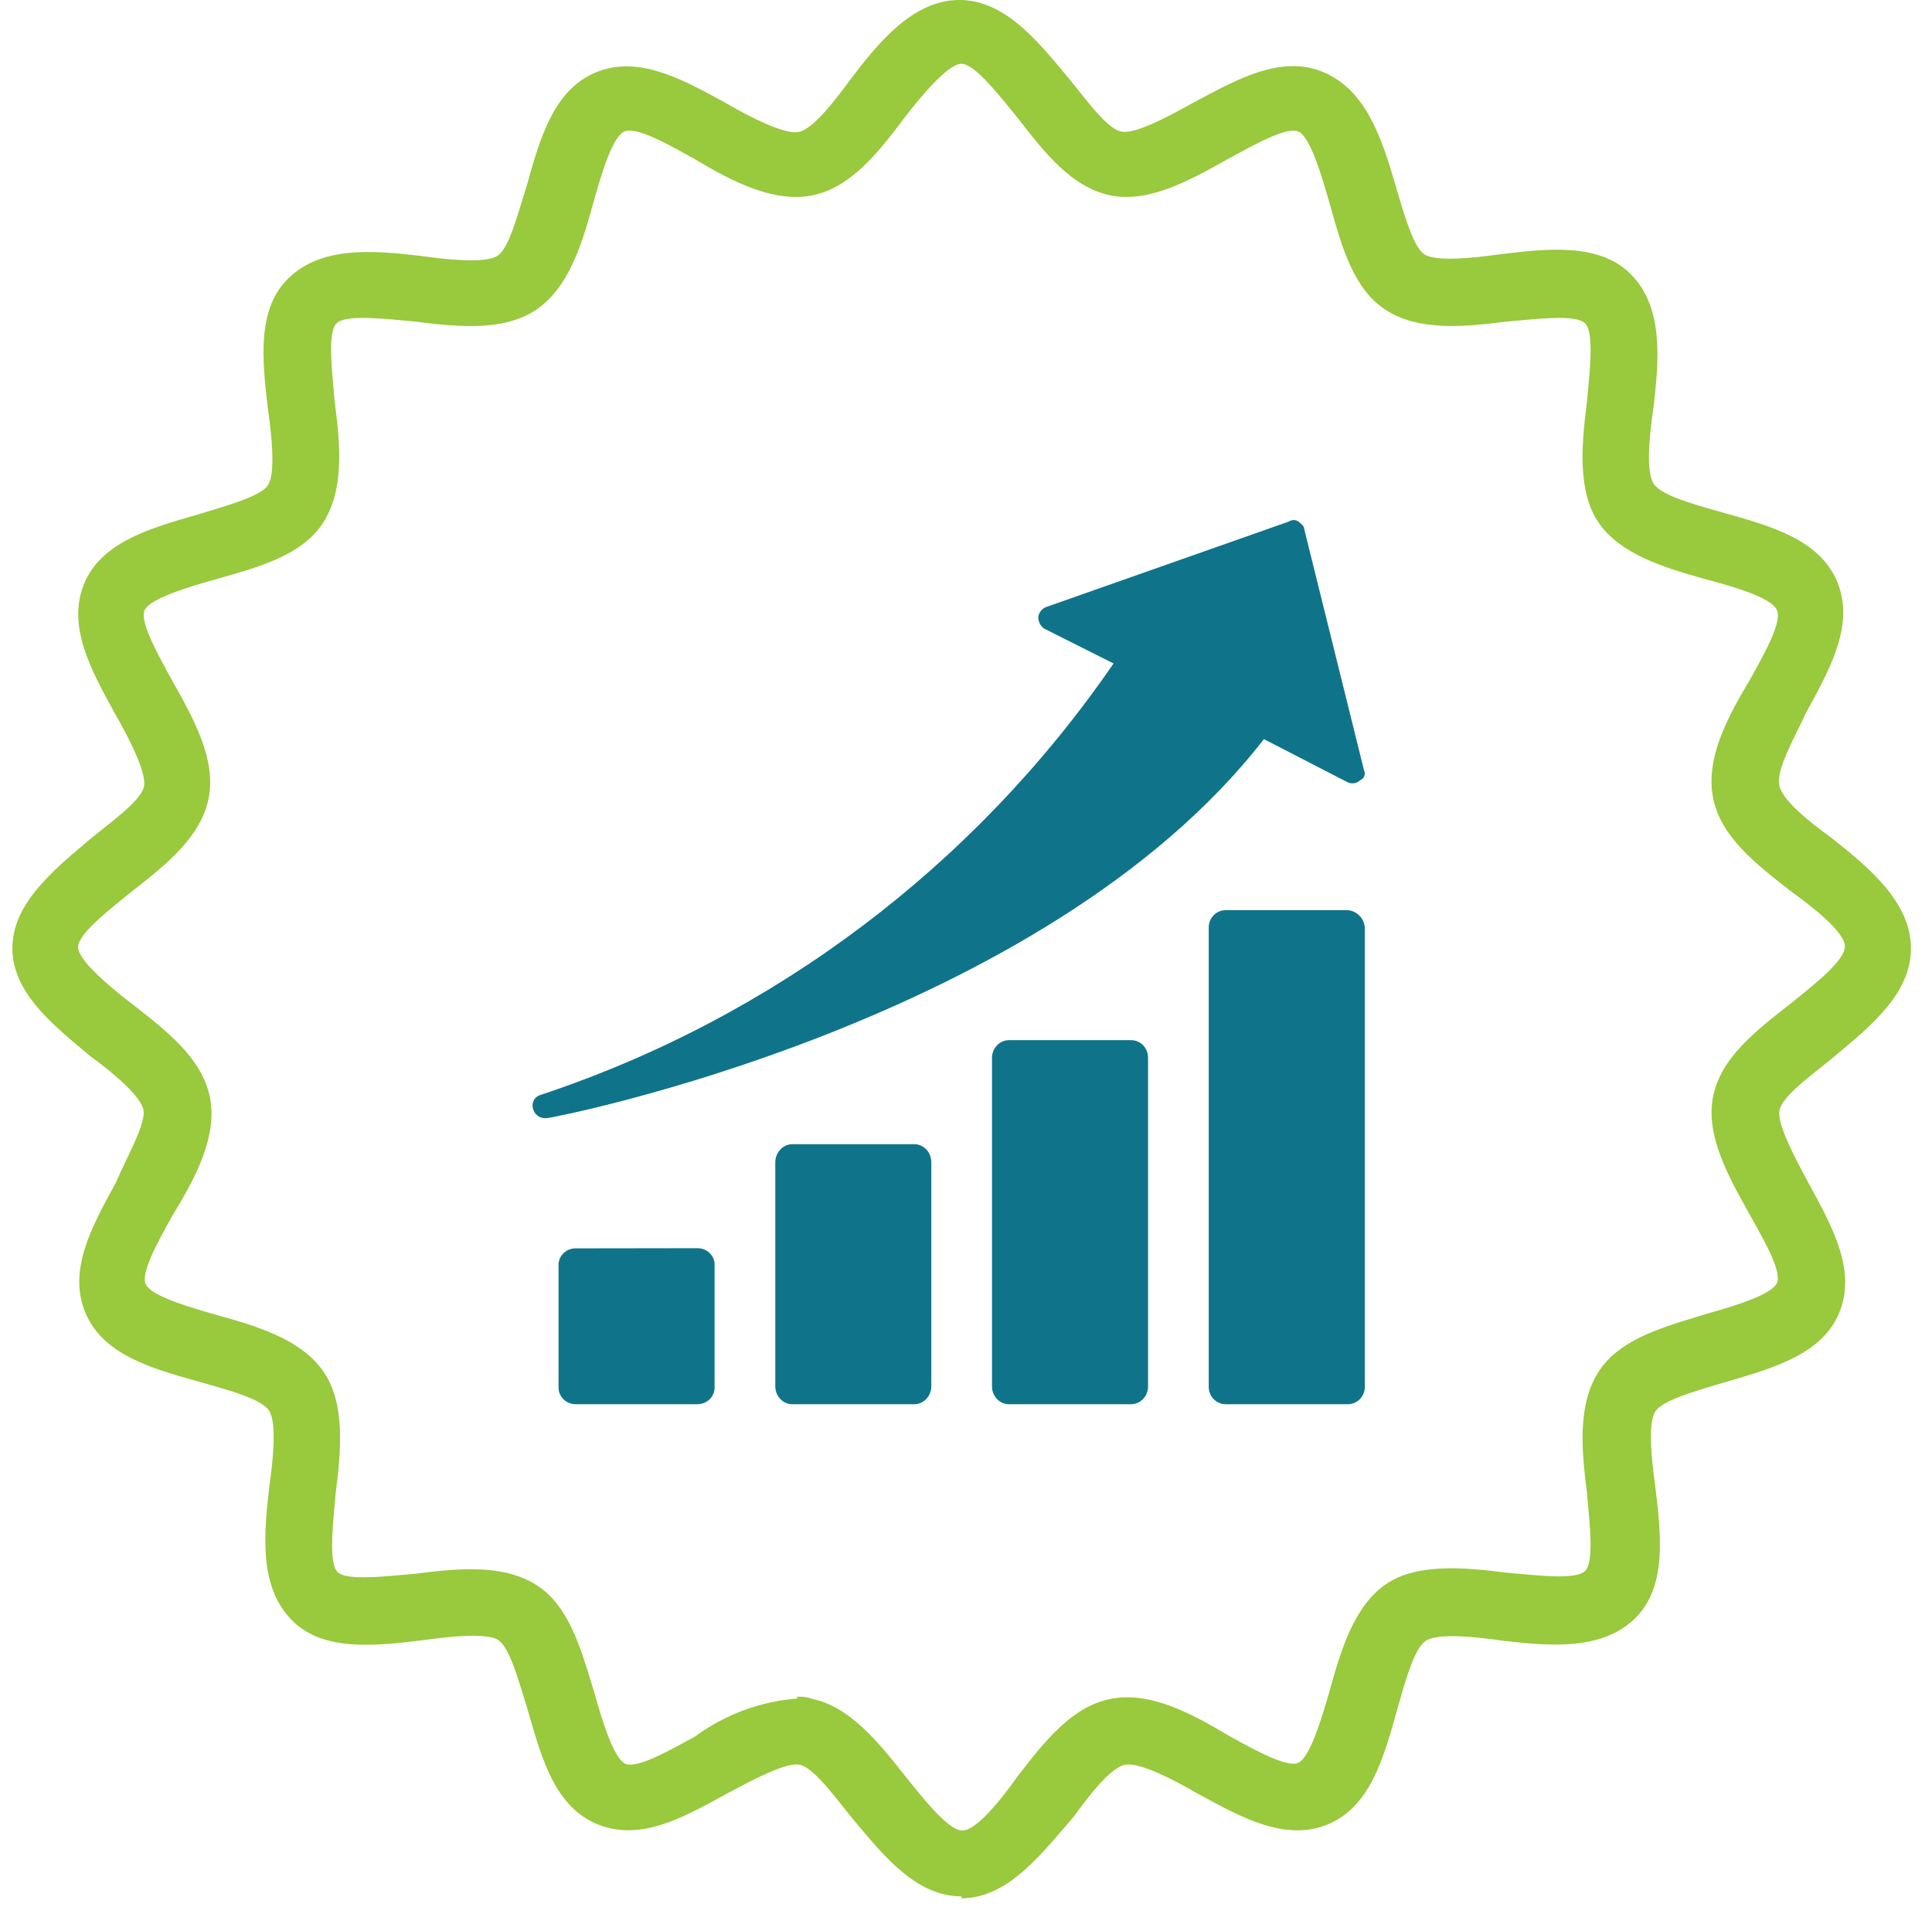
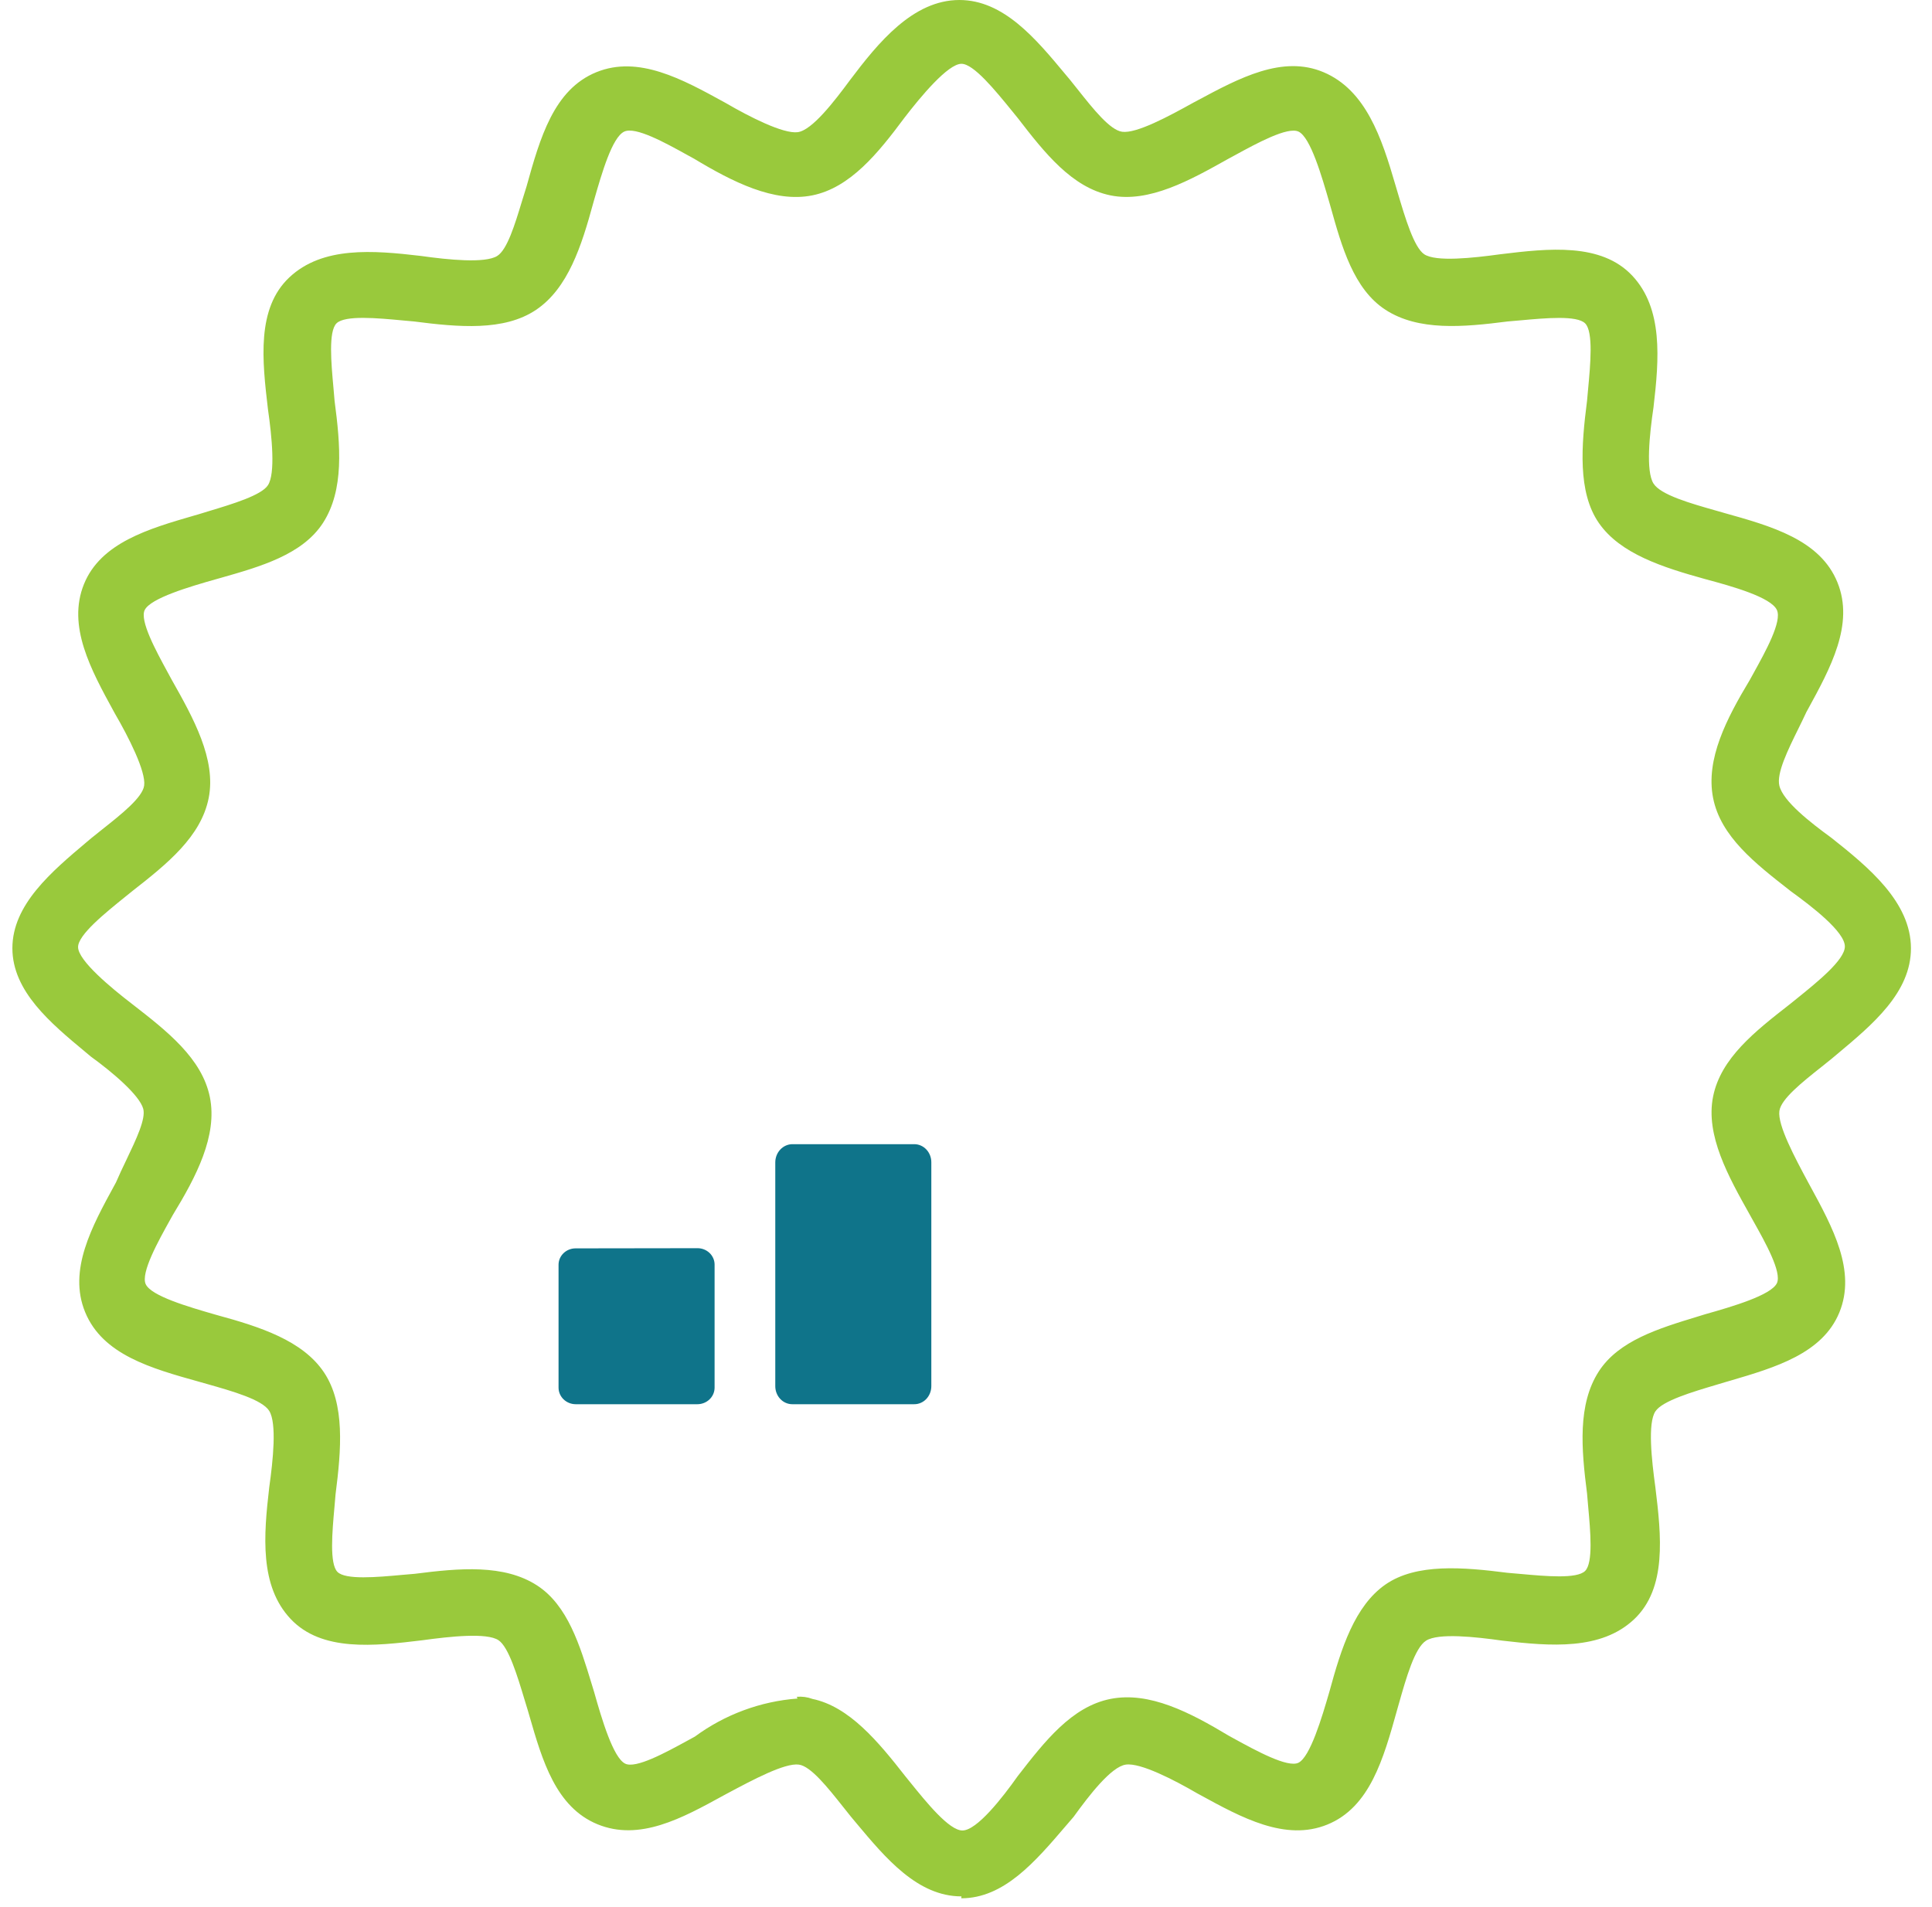
<svg xmlns="http://www.w3.org/2000/svg" width="78" height="77" viewBox="0 0 78 77" fill="none">
  <path fill-rule="evenodd" clip-rule="evenodd" d="M34.566 73.608C35.76 75.035 37.045 76.573 38.817 76.573L38.81 76.65C40.531 76.65 41.792 75.174 43.016 73.743C43.126 73.614 43.236 73.486 43.346 73.359C43.968 72.498 44.86 71.337 45.452 71.252C46.044 71.167 47.413 71.875 48.35 72.421L48.443 72.471C50.13 73.395 51.895 74.361 53.586 73.674C55.306 72.975 55.852 71.019 56.398 69.069L56.4 69.06C56.425 68.972 56.451 68.882 56.477 68.79C56.774 67.743 57.117 66.536 57.576 66.246C58.076 65.931 59.56 66.092 60.651 66.246C62.612 66.477 64.641 66.638 65.972 65.385C67.302 64.131 67.071 62.017 66.833 60.063C66.679 58.941 66.517 57.464 66.833 56.988C67.112 56.565 68.313 56.208 69.288 55.918C69.412 55.881 69.532 55.846 69.646 55.811C69.716 55.791 69.786 55.77 69.856 55.75C71.671 55.216 73.578 54.655 74.259 52.997C74.949 51.317 73.993 49.564 73.076 47.88C73.052 47.837 73.029 47.795 73.006 47.752C72.46 46.737 71.761 45.43 71.838 44.861C71.903 44.378 72.756 43.7 73.54 43.078C73.678 42.968 73.815 42.859 73.944 42.754C74.022 42.688 74.101 42.623 74.18 42.556C75.611 41.36 77.15 40.072 77.15 38.294C77.15 36.418 75.428 35.011 73.944 33.834C73.091 33.211 71.991 32.358 71.838 31.727C71.716 31.227 72.18 30.285 72.611 29.411C72.723 29.184 72.832 28.961 72.929 28.751L72.98 28.659C73.903 26.972 74.87 25.206 74.182 23.515C73.484 21.795 71.528 21.248 69.578 20.703L69.57 20.7C69.481 20.675 69.391 20.649 69.299 20.623C68.252 20.326 67.046 19.984 66.756 19.524C66.441 19.024 66.594 17.54 66.756 16.448C66.986 14.487 67.148 12.457 65.895 11.127C64.641 9.797 62.527 10.027 60.575 10.266C59.46 10.419 57.968 10.581 57.499 10.266C57.084 9.986 56.729 8.79 56.439 7.815C56.402 7.689 56.366 7.567 56.331 7.451C55.785 5.575 55.147 3.637 53.432 2.914C51.776 2.216 50.041 3.147 48.345 4.056C48.285 4.088 48.226 4.12 48.166 4.152C47.182 4.698 45.883 5.398 45.306 5.321C44.815 5.256 44.135 4.399 43.512 3.614C43.403 3.477 43.296 3.342 43.192 3.214C43.132 3.142 43.072 3.07 43.011 2.998C41.816 1.561 40.518 0 38.733 0C36.857 0 35.45 1.73 34.32 3.23C33.689 4.083 32.79 5.26 32.206 5.337C31.621 5.413 30.253 4.714 29.315 4.168L29.243 4.128C27.543 3.194 25.777 2.224 24.079 2.914C22.357 3.614 21.804 5.567 21.258 7.528C21.196 7.72 21.134 7.923 21.072 8.128C20.784 9.076 20.478 10.082 20.074 10.335C19.582 10.642 18.09 10.489 16.999 10.335C15.046 10.104 13.024 9.943 11.686 11.196C10.348 12.45 10.587 14.556 10.817 16.517C10.979 17.64 11.125 19.124 10.817 19.593C10.551 20 9.396 20.348 8.432 20.639C8.283 20.684 8.139 20.727 8.004 20.77C7.949 20.785 7.894 20.801 7.84 20.817C6.01 21.348 4.07 21.912 3.391 23.584C2.704 25.276 3.67 27.041 4.593 28.728C4.61 28.759 4.627 28.79 4.644 28.821C5.19 29.759 5.897 31.151 5.82 31.72C5.755 32.2 4.907 32.872 4.127 33.49C3.982 33.605 3.84 33.717 3.706 33.827C3.643 33.88 3.579 33.934 3.515 33.987C2.079 35.197 0.5 36.527 0.5 38.287C0.5 40.028 2.047 41.314 3.439 42.471C3.515 42.535 3.592 42.599 3.667 42.662C4.529 43.285 5.628 44.215 5.782 44.769C5.894 45.174 5.504 45.992 5.103 46.833C4.956 47.14 4.808 47.45 4.682 47.745L4.632 47.837C3.709 49.524 2.742 51.29 3.437 52.981C4.144 54.704 6.097 55.25 8.05 55.796C8.146 55.823 8.244 55.851 8.343 55.879C9.387 56.175 10.591 56.516 10.871 56.972C11.179 57.472 11.025 58.956 10.871 60.048C10.641 62.009 10.479 64.039 11.732 65.369C12.985 66.7 15.092 66.469 17.052 66.231C18.175 66.077 19.659 65.915 20.128 66.231C20.535 66.504 20.885 67.661 21.176 68.626C21.22 68.771 21.263 68.912 21.304 69.045C21.327 69.124 21.35 69.203 21.373 69.282C21.895 71.088 22.439 72.966 24.118 73.659C25.817 74.359 27.53 73.42 29.195 72.507C29.248 72.478 29.301 72.45 29.353 72.421L29.369 72.413C30.389 71.868 31.686 71.175 32.252 71.252C32.735 71.317 33.413 72.171 34.035 72.954C34.145 73.093 34.253 73.229 34.358 73.359C34.427 73.441 34.497 73.524 34.566 73.608ZM32.798 68.599C32.596 68.524 32.381 68.495 32.167 68.514L32.198 68.584C30.7 68.697 29.264 69.23 28.054 70.121C27.953 70.176 27.843 70.236 27.728 70.299C26.862 70.772 25.668 71.424 25.24 71.213C24.756 70.975 24.295 69.414 23.987 68.322C23.952 68.208 23.917 68.094 23.882 67.978C23.411 66.432 22.919 64.818 21.681 64.016C20.351 63.155 18.552 63.316 16.753 63.547C16.591 63.559 16.411 63.576 16.221 63.593C15.22 63.684 13.947 63.8 13.623 63.47C13.298 63.138 13.413 61.855 13.503 60.853C13.519 60.67 13.535 60.497 13.547 60.34C13.777 58.541 13.939 56.696 13.078 55.411C12.217 54.127 10.495 53.574 8.772 53.104L8.705 53.085C7.617 52.771 6.1 52.333 5.882 51.851C5.675 51.394 6.396 50.102 6.875 49.242C6.912 49.176 6.948 49.112 6.981 49.052C7.919 47.514 8.788 45.861 8.473 44.3C8.157 42.739 6.75 41.639 5.343 40.547C4.482 39.886 3.152 38.786 3.152 38.24C3.152 37.746 4.244 36.866 5.089 36.185C5.177 36.114 5.262 36.045 5.343 35.98C6.75 34.88 8.119 33.78 8.426 32.219C8.734 30.659 7.804 28.99 6.935 27.452C6.885 27.358 6.829 27.256 6.771 27.15C6.297 26.279 5.631 25.055 5.843 24.63C6.082 24.153 7.642 23.692 8.734 23.384C8.795 23.367 8.857 23.349 8.919 23.332C10.512 22.879 12.21 22.396 13.039 21.116C13.9 19.785 13.746 17.986 13.508 16.187C13.496 16.024 13.479 15.844 13.462 15.653C13.371 14.654 13.256 13.386 13.585 13.057C13.923 12.719 15.25 12.844 16.26 12.939C16.421 12.954 16.574 12.968 16.714 12.98C18.513 13.211 20.351 13.38 21.642 12.511C22.934 11.642 23.48 9.927 23.949 8.205C23.962 8.16 23.975 8.114 23.988 8.067C24.299 6.986 24.715 5.542 25.202 5.314C25.655 5.1 26.858 5.766 27.724 6.245C27.826 6.302 27.924 6.356 28.016 6.405C29.576 7.344 31.252 8.197 32.79 7.89C34.328 7.582 35.458 6.175 36.511 4.76C37.172 3.899 38.272 2.576 38.817 2.576C39.308 2.576 40.179 3.646 40.864 4.488C40.94 4.582 41.014 4.673 41.085 4.76C42.177 6.175 43.276 7.574 44.837 7.89C46.393 8.204 48.056 7.272 49.589 6.413L49.604 6.405C49.686 6.361 49.773 6.313 49.864 6.264C50.741 5.785 51.987 5.105 52.425 5.314C52.91 5.544 53.363 7.113 53.678 8.205C53.692 8.255 53.706 8.305 53.721 8.356C54.169 9.959 54.649 11.676 55.939 12.511C57.269 13.372 59.068 13.211 60.867 12.98C61.032 12.968 61.216 12.951 61.409 12.933C62.41 12.842 63.667 12.728 63.996 13.057C64.334 13.395 64.209 14.722 64.114 15.732C64.099 15.893 64.084 16.047 64.073 16.187C63.842 17.986 63.688 19.87 64.549 21.116C65.41 22.361 67.125 22.907 68.847 23.384C69.939 23.676 71.499 24.115 71.738 24.63C71.951 25.091 71.284 26.296 70.806 27.162C70.749 27.264 70.695 27.361 70.646 27.452C69.708 29.013 68.855 30.651 69.162 32.219C69.466 33.772 70.856 34.858 72.249 35.946L72.291 35.98C73.152 36.602 74.482 37.625 74.482 38.217C74.482 38.757 73.376 39.649 72.529 40.332C72.447 40.398 72.367 40.462 72.291 40.524L72.243 40.562C70.852 41.649 69.474 42.726 69.162 44.277C68.848 45.841 69.779 47.504 70.638 49.038L70.646 49.052C70.689 49.131 70.736 49.214 70.785 49.302C71.264 50.156 71.947 51.373 71.738 51.813C71.507 52.297 69.939 52.758 68.847 53.066C68.736 53.1 68.624 53.134 68.512 53.169C66.964 53.641 65.352 54.133 64.549 55.373C63.688 56.703 63.842 58.502 64.073 60.302C64.085 60.464 64.101 60.645 64.119 60.835C64.21 61.834 64.325 63.102 63.996 63.432C63.667 63.76 62.41 63.646 61.409 63.555C61.216 63.538 61.032 63.521 60.867 63.508C59.068 63.278 57.184 63.116 55.939 63.977C54.693 64.839 54.147 66.561 53.678 68.284C53.363 69.376 52.894 70.937 52.425 71.175C51.993 71.395 50.694 70.681 49.818 70.201C49.743 70.159 49.672 70.12 49.604 70.083C48.043 69.145 46.405 68.291 44.837 68.599C43.269 68.907 42.177 70.314 41.085 71.721C40.478 72.582 39.44 73.912 38.856 73.912C38.319 73.912 37.411 72.788 36.724 71.937C36.664 71.863 36.606 71.79 36.549 71.721C35.45 70.314 34.281 68.907 32.798 68.599Z" fill="#99C93C" />
  <path fill-rule="evenodd" clip-rule="evenodd" d="M23.237 50.407C22.858 50.407 22.55 50.704 22.55 51.07V56.03C22.55 56.397 22.856 56.696 23.237 56.7H28.155C28.339 56.7 28.516 56.629 28.646 56.504C28.777 56.378 28.85 56.208 28.85 56.03V51.063C28.85 50.886 28.776 50.716 28.646 50.592C28.515 50.467 28.338 50.398 28.155 50.4L23.237 50.407Z" fill="#0F748A" />
  <path fill-rule="evenodd" clip-rule="evenodd" d="M31.995 46.2C31.611 46.2 31.3 46.53 31.3 46.937V55.972C31.3 56.166 31.373 56.353 31.504 56.49C31.634 56.627 31.811 56.702 31.995 56.7H36.905C37.088 56.702 37.265 56.627 37.396 56.49C37.526 56.353 37.6 56.166 37.6 55.972V46.937C37.602 46.742 37.53 46.555 37.401 46.416C37.272 46.278 37.096 46.2 36.912 46.2L31.995 46.2Z" fill="#0F748A" />
-   <path fill-rule="evenodd" clip-rule="evenodd" d="M40.745 42C40.561 41.998 40.384 42.072 40.254 42.207C40.123 42.341 40.05 42.524 40.05 42.715V55.985C40.05 56.176 40.123 56.359 40.254 56.493C40.384 56.628 40.561 56.702 40.745 56.7H45.655C45.838 56.702 46.015 56.628 46.146 56.493C46.276 56.359 46.35 56.176 46.35 55.985V42.715C46.352 42.525 46.28 42.342 46.151 42.207C46.021 42.073 45.845 41.998 45.662 42H40.745Z" fill="#0F748A" />
-   <path fill-rule="evenodd" clip-rule="evenodd" d="M54.411 36.75H49.488C49.108 36.75 48.8 37.06 48.8 37.442V56.001C48.798 56.185 48.869 56.363 48.999 56.495C49.128 56.626 49.304 56.7 49.488 56.7H54.411C54.595 56.7 54.772 56.626 54.901 56.495C55.03 56.363 55.102 56.185 55.1 56.001V37.442C55.068 37.074 54.778 36.782 54.411 36.75V36.75Z" fill="#0F748A" />
-   <path fill-rule="evenodd" clip-rule="evenodd" d="M55.069 31.102L52.658 21.375C52.658 21.221 52.505 21.136 52.421 21.058C52.305 20.98 52.154 20.98 52.038 21.058L42.224 24.515C42.061 24.583 41.944 24.732 41.918 24.908C41.913 25.093 41.999 25.269 42.148 25.378L44.957 26.79C39.333 34.976 31.214 41.091 21.831 44.209C21.716 44.238 21.618 44.312 21.558 44.416C21.499 44.519 21.484 44.642 21.517 44.757C21.566 44.982 21.762 45.145 21.991 45.15H22.068C22.305 45.15 42.155 41.293 51.027 29.845L54.38 31.573C54.559 31.671 54.779 31.64 54.924 31.496C54.997 31.466 55.055 31.406 55.082 31.331C55.11 31.256 55.105 31.174 55.069 31.102Z" fill="#0F748A" />
</svg>